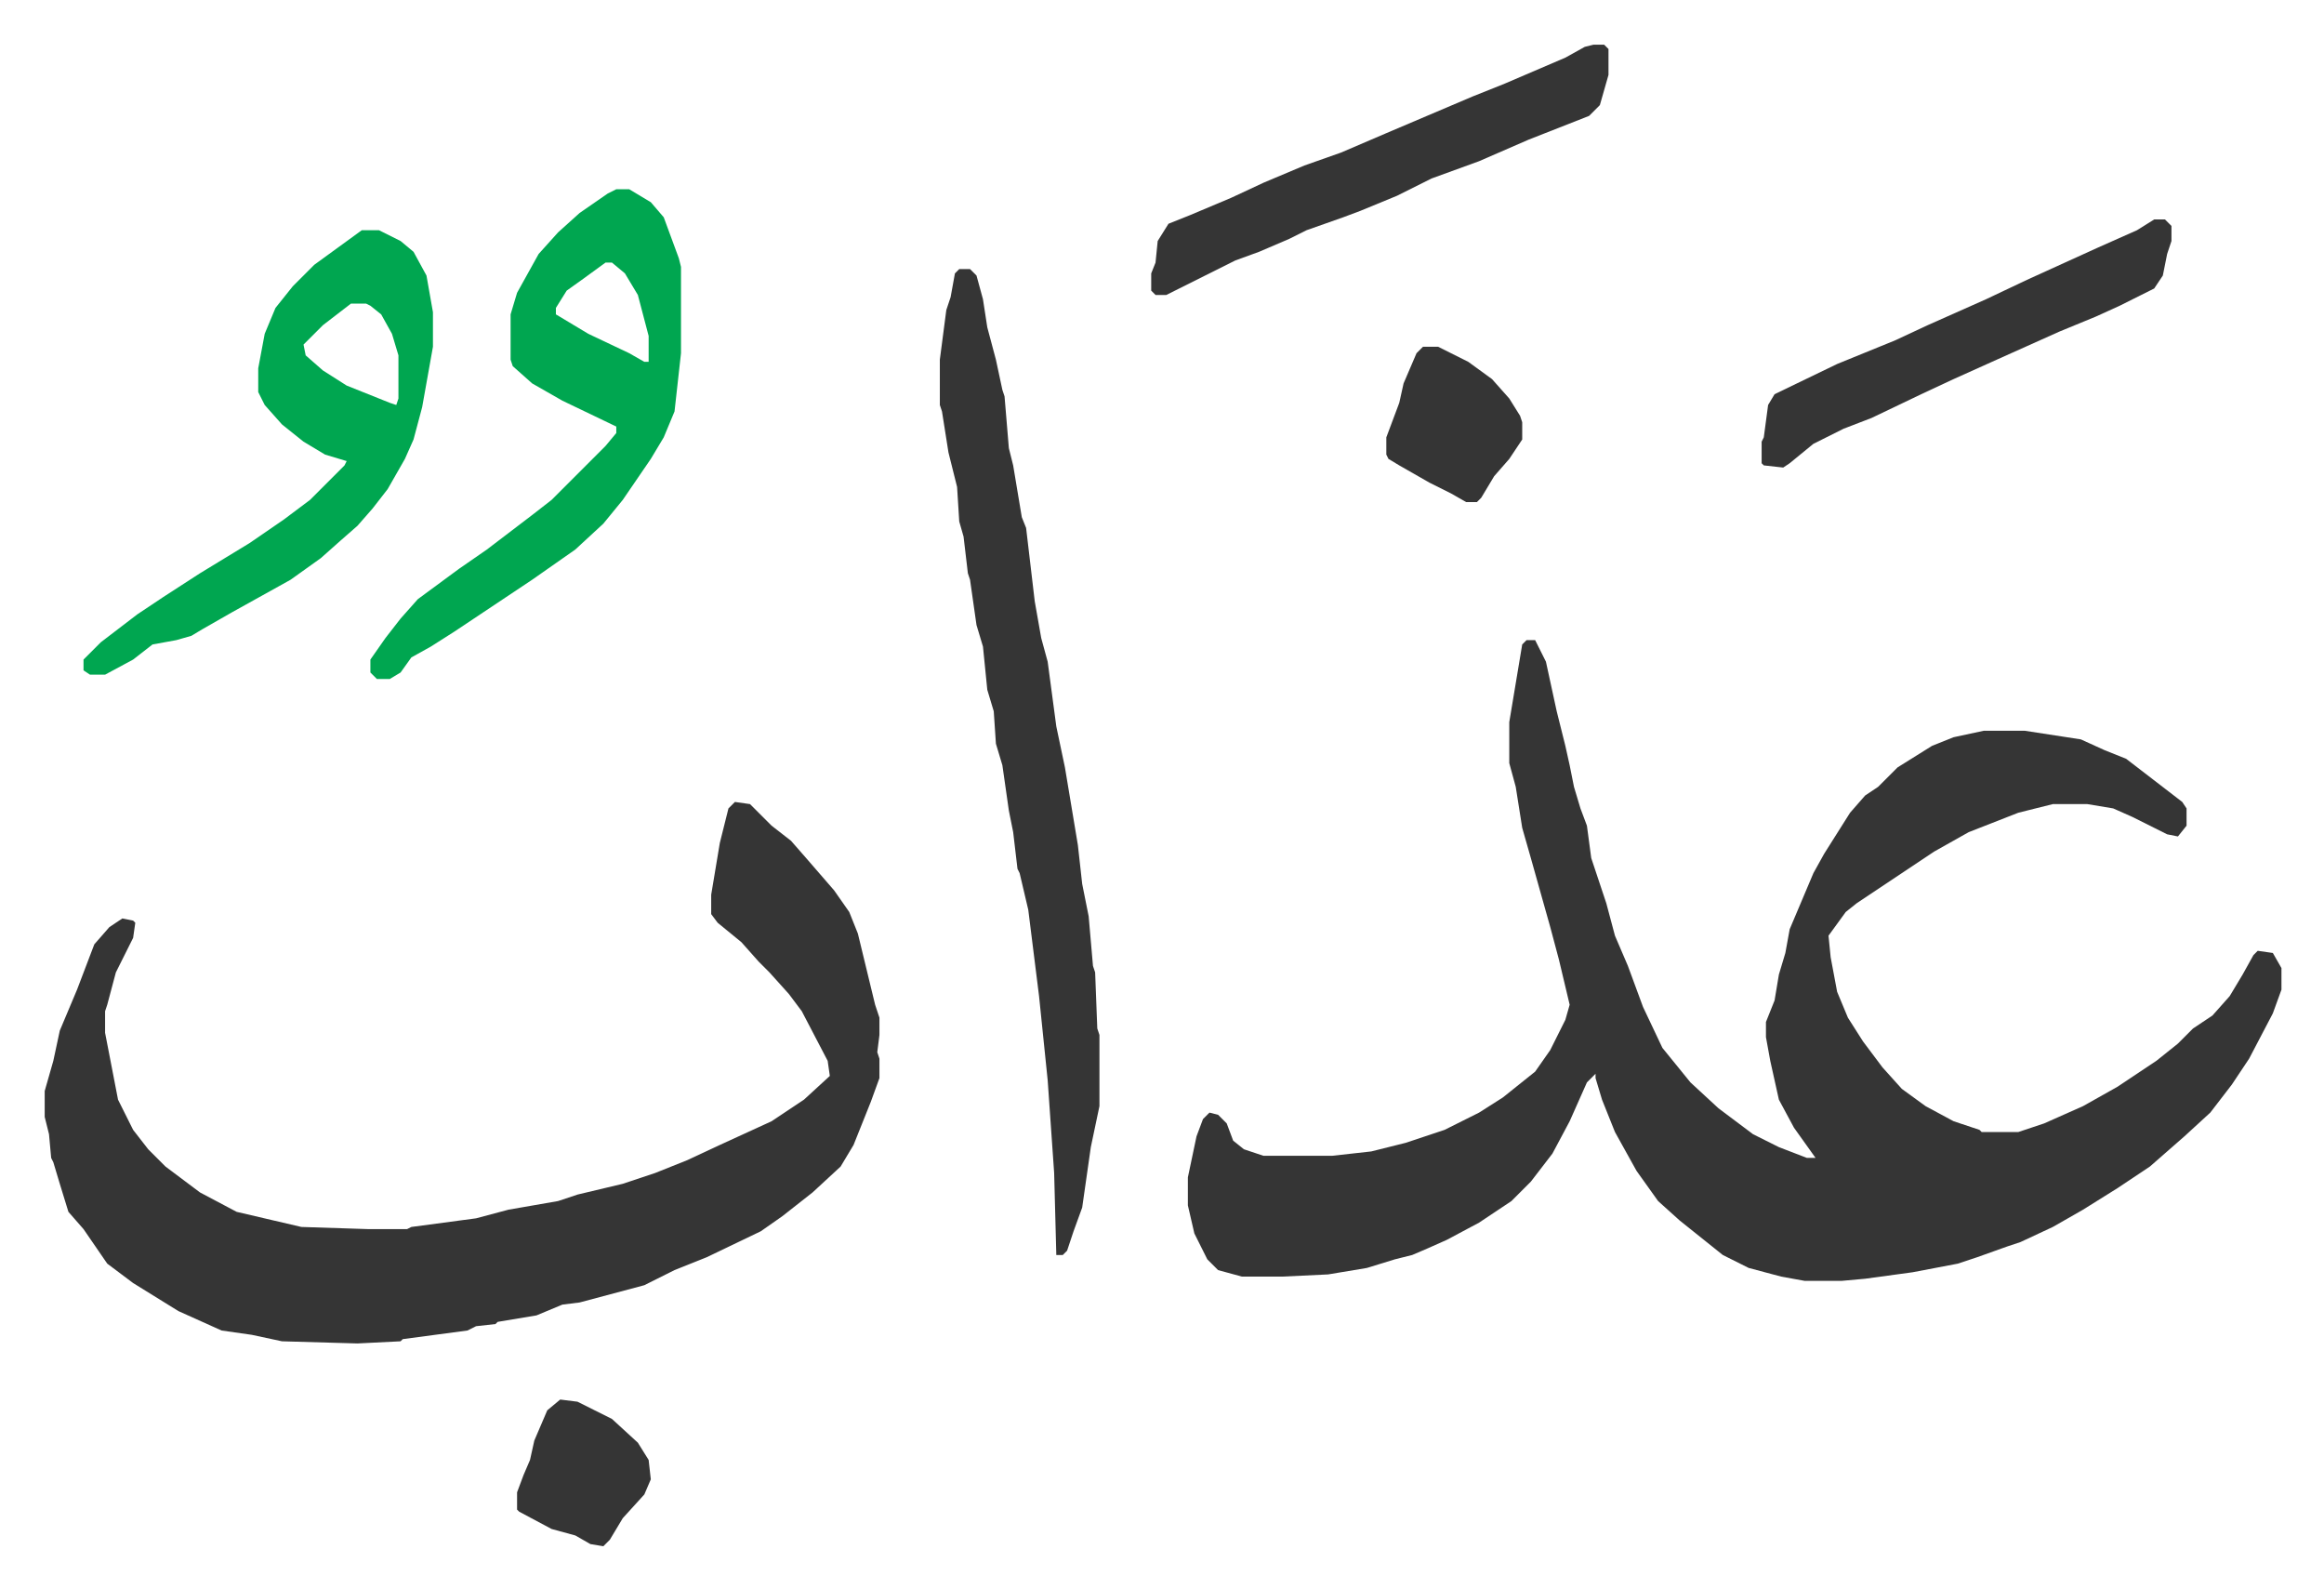
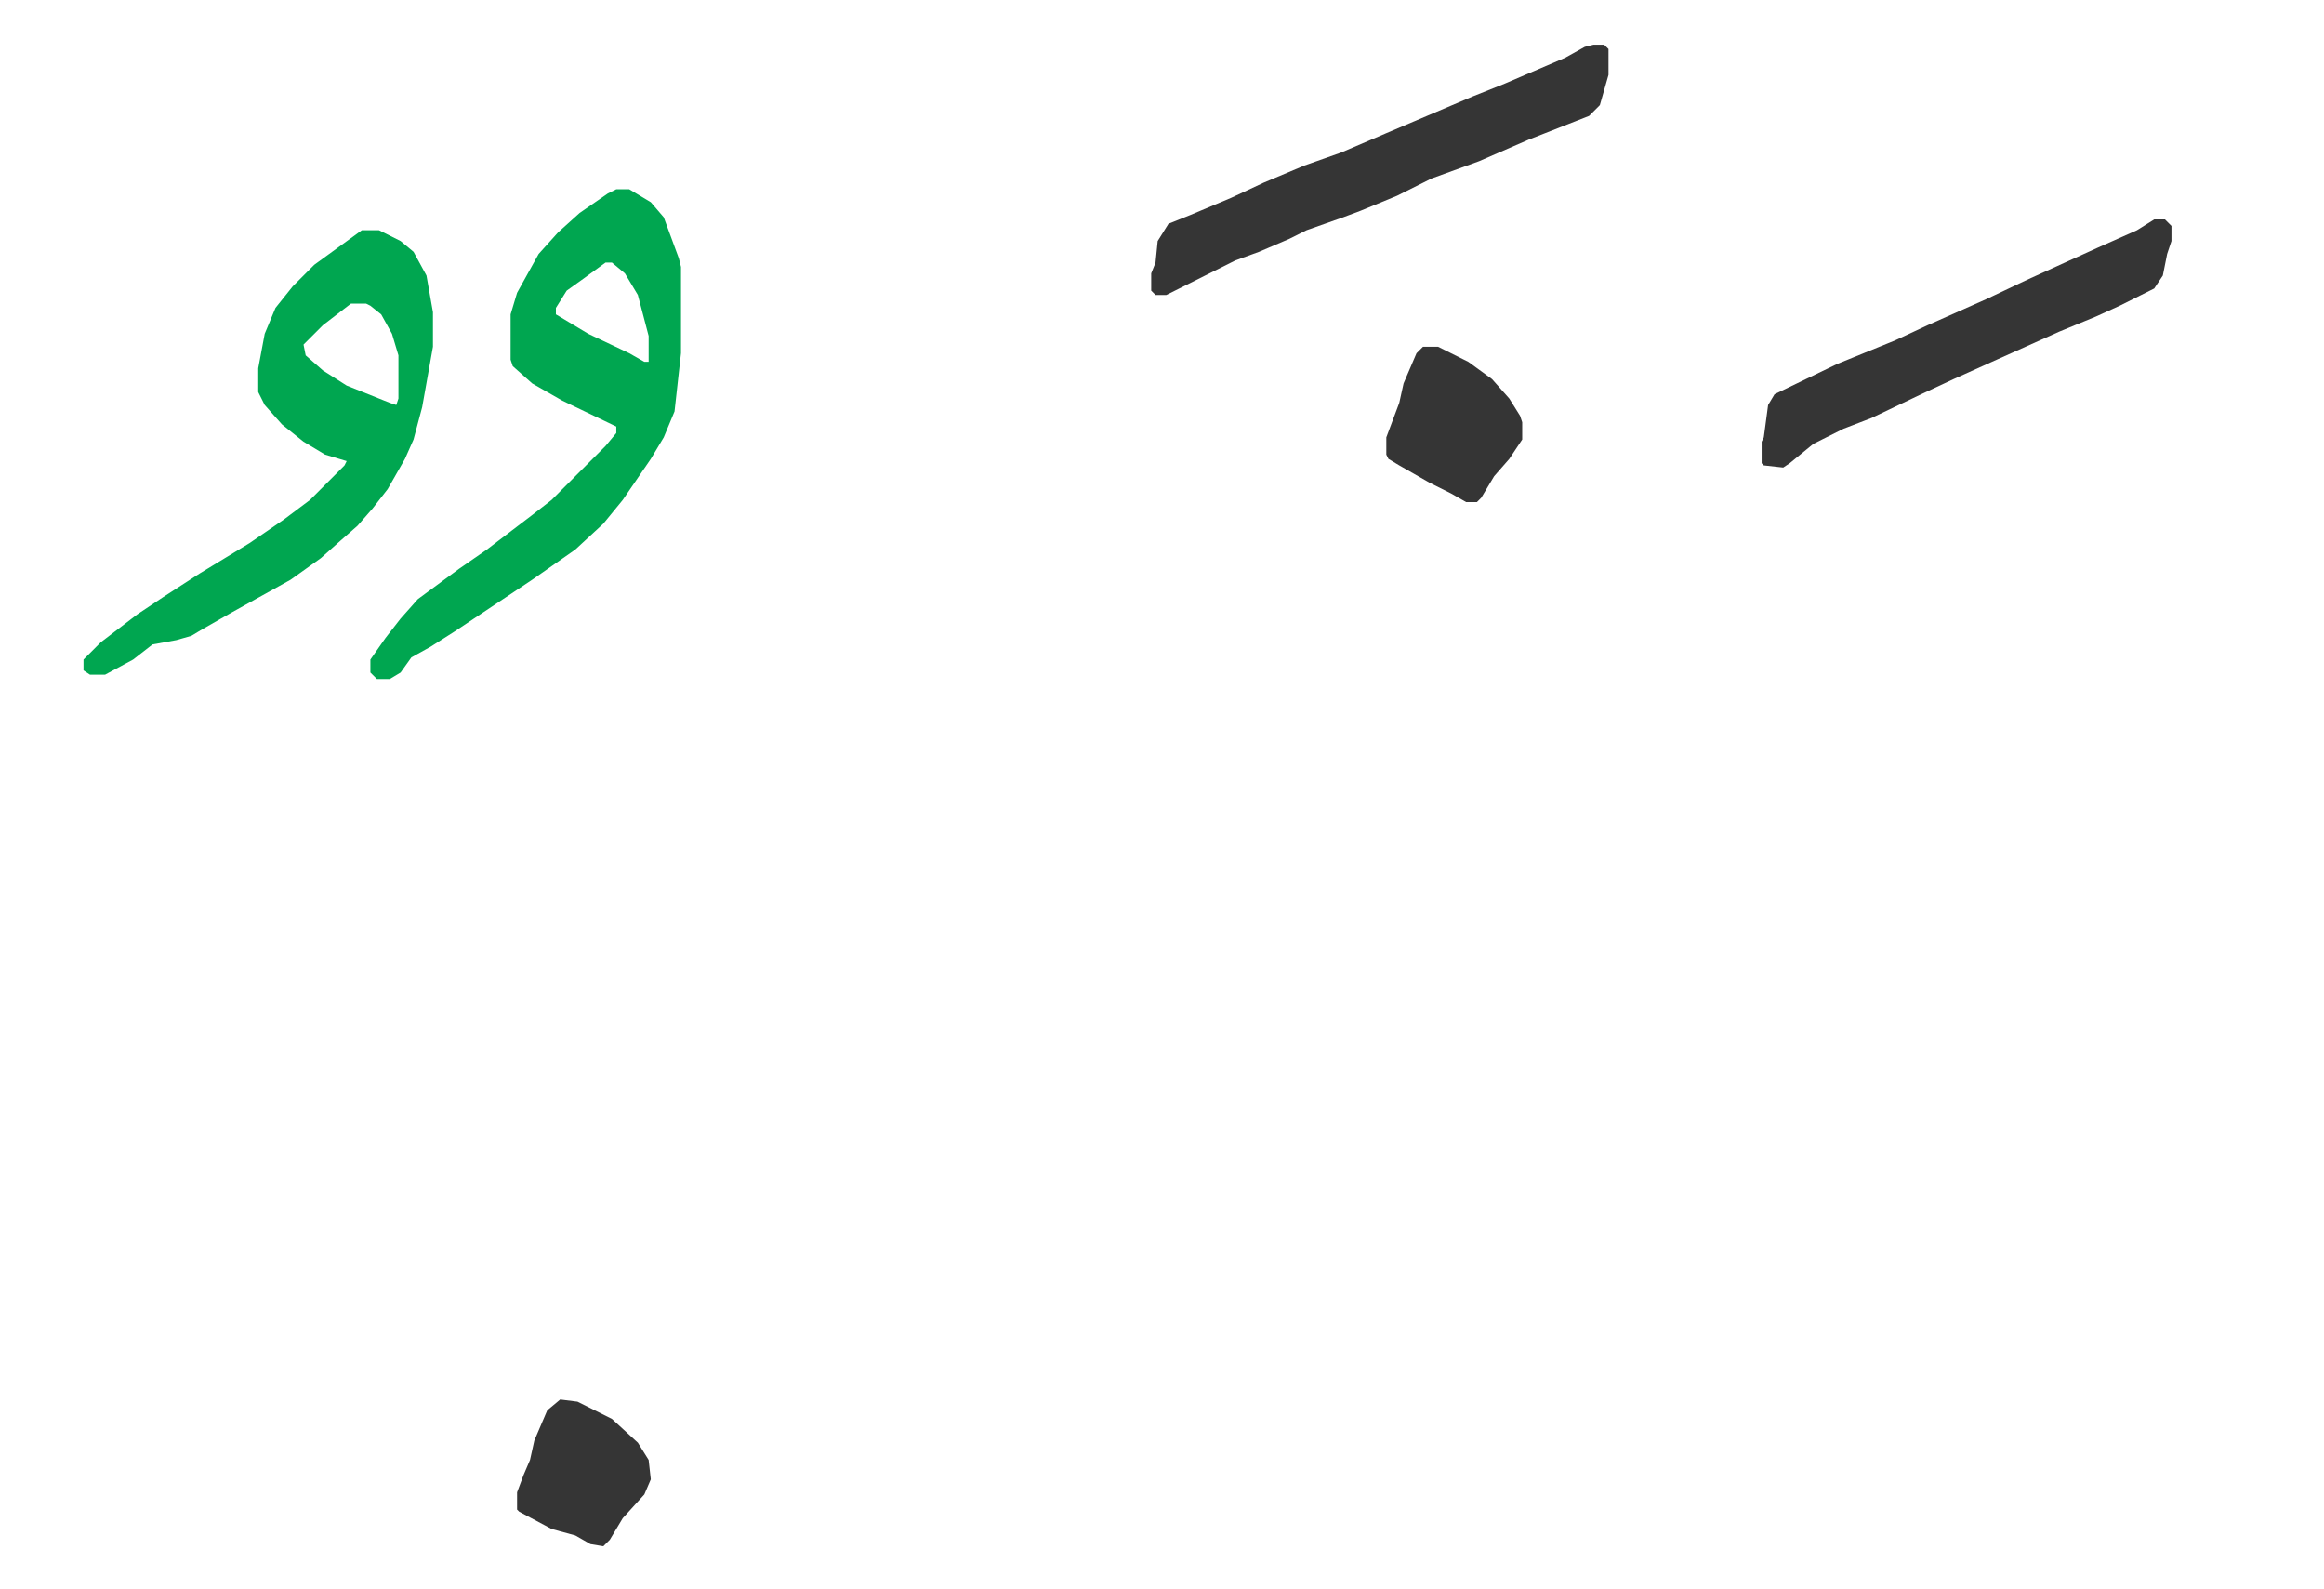
<svg xmlns="http://www.w3.org/2000/svg" role="img" viewBox="-20.72 389.28 1077.44 736.44">
-   <path fill="#353535" id="rule_normal" d="M687 686h4l5 10 5 23 4 16 2 9 2 10 3 10 3 8 2 15 4 12 3 9 4 15 6 14 7 19 9 19 13 16 13 12 16 12 12 6 13 5h4l-10-14-7-13-4-18-2-11v-7l4-10 2-12 3-10 2-11 11-26 5-9 12-19 7-8 6-4 9-9 16-10 10-4 14-3h19l26 4 11 5 10 4 13 10 13 10 2 3v8l-4 5-5-1-16-8-9-4-12-2h-16l-16 4-23 9-16 9-36 24-5 4-8 11 1 10 3 16 5 12 7 11 9 12 9 10 11 8 13 7 12 4 1 1h17l12-4 18-8 16-9 18-12 10-8 7-7 9-6 8-9 6-10 5-9 2-2 7 1 4 7v10l-4 11-11 21-8 12-10 13-12 11-8 7-8 7-15 10-16 10-14 8-15 7-6 2-14 5-9 3-21 4-22 3-11 1h-17l-11-2-15-4-12-6-10-8-10-8-10-9-10-14-10-18-6-15-3-10v-2l-4 4-8 18-8 15-10 13-9 9-15 10-15 8-9 4-7 3-8 2-13 4-18 3-21 1h-19l-11-3-5-5-6-12-3-13v-13l4-19 3-8 3-3 4 1 4 4 3 8 5 4 9 3h32l18-2 16-4 18-6 16-8 11-7 10-8 5-4 7-10 7-14 2-7-5-21-4-15-9-32-4-14-3-19-3-11v-19l2-12 4-24zm-367 75l7 1 10 10 9 7 7 8 13 15 7 10 4 10 8 33 2 6v8l-1 8 1 3v9l-4 11-8 20-6 10-13 12-14 11-10 7-25 12-15 6-14 7-30 8-8 1-12 5-18 3-1 1-9 1-4 2-30 4-1 1-20 1-35-1-14-3-14-2-20-9-21-13-12-9-11-16-7-8-4-13-3-10-1-2-1-11-2-8v-12l4-14 3-14 8-19 8-21 7-8 6-4 5 1 1 1-1 7-8 16-4 15-1 3v10l6 31 7 14 7 9 8 8 16 12 17 9 30 7 31 1h18l2-1 15-2 15-2 15-4 23-4 9-3 21-5 15-5 15-6 15-7 24-11 15-10 12-11-1-7-12-23-6-8-9-10-5-5-8-9-11-9-3-4v-9l4-24 4-16zm104-247h5l3 3 3 11 2 13 4 15 3 14 1 3 2 24 2 8 4 24 2 5 4 34 3 17 3 11 4 30 4 19 6 36 2 18 3 15 2 23 1 3 1 26 1 3v33l-4 19-4 28-4 11-3 9-2 2h-3l-1-38-3-43-4-39-5-40-4-17-1-2-2-17-2-10-3-21-3-10-1-15-3-10-2-20-3-10-3-21-1-3-2-17-2-7-1-16-4-16-3-19-1-3v-21l3-23 2-6 2-11z" />
  <path fill="#00a650" id="rule_idgham_with_ghunnah" d="M265 477h6l10 6 6 7 7 19 1 4v40l-3 27-5 12-6 10-13 19-9 11-13 12-10 7-10 7-36 24-11 7-9 5-5 7-5 3h-6l-3-3v-6l7-10 7-9 8-9 19-14 13-9 21-16 9-7 25-25 5-6v-3l-25-12-14-8-9-8-1-3v-21l3-10 10-18 9-10 10-9 13-9zm-5 34l-11 8-7 5-5 8v3l15 9 19 9 7 4h2v-12l-5-19-6-10-6-5zm-113-15h8l10 5 6 5 6 11 3 17v16l-5 28-4 15-4 9-8 14-7 9-7 8-8 7-9 8-14 10-27 15-14 8-5 3-7 2-11 2-9 7-13 7h-7l-3-2v-5l8-8 17-13 12-8 17-11 23-14 16-11 12-9 16-16 1-2-10-3-10-6-10-8-8-9-3-6v-11l3-16 5-12 8-10 10-10 11-8zm-5 34l-13 10-9 9 1 5 8 7 11 7 15 6 5 2 3 1 1-3v-20l-3-10-5-9-5-4-2-1z" />
  <path fill="#353535" id="rule_normal" d="M718 410h5l2 2v12l-4 14-5 5-28 11-23 10-22 8-16 8-17 7-8 3-17 6-8 4-14 6-11 4-16 8-16 8h-5l-2-2v-8l2-5 1-10 5-8 10-4 19-8 15-7 19-8 17-6 21-9 40-17 15-6 28-12 9-5zm260 81h5l3 3v7l-2 6-2 10-4 6-16 8-11 5-17 7-29 13-20 9-15 7-23 11-13 5-14 7-11 9-3 2-9-1-1-1v-10l1-2 2-15 3-5 29-14 27-11 15-7 27-12 19-9 33-15 18-8zm-339 59h7l14 7 11 8 8 9 5 8 1 3v8l-6 9-7 8-6 10-2 2h-5l-7-4-10-5-14-8-5-3-1-2v-8l6-16 2-9 6-14zm-400 488l8 1 16 8 12 11 5 8 1 9-3 7-10 11-6 10-3 3-6-1-7-4-11-3-15-8-1-1v-8l3-8 3-7 2-9 6-14z" />
</svg>